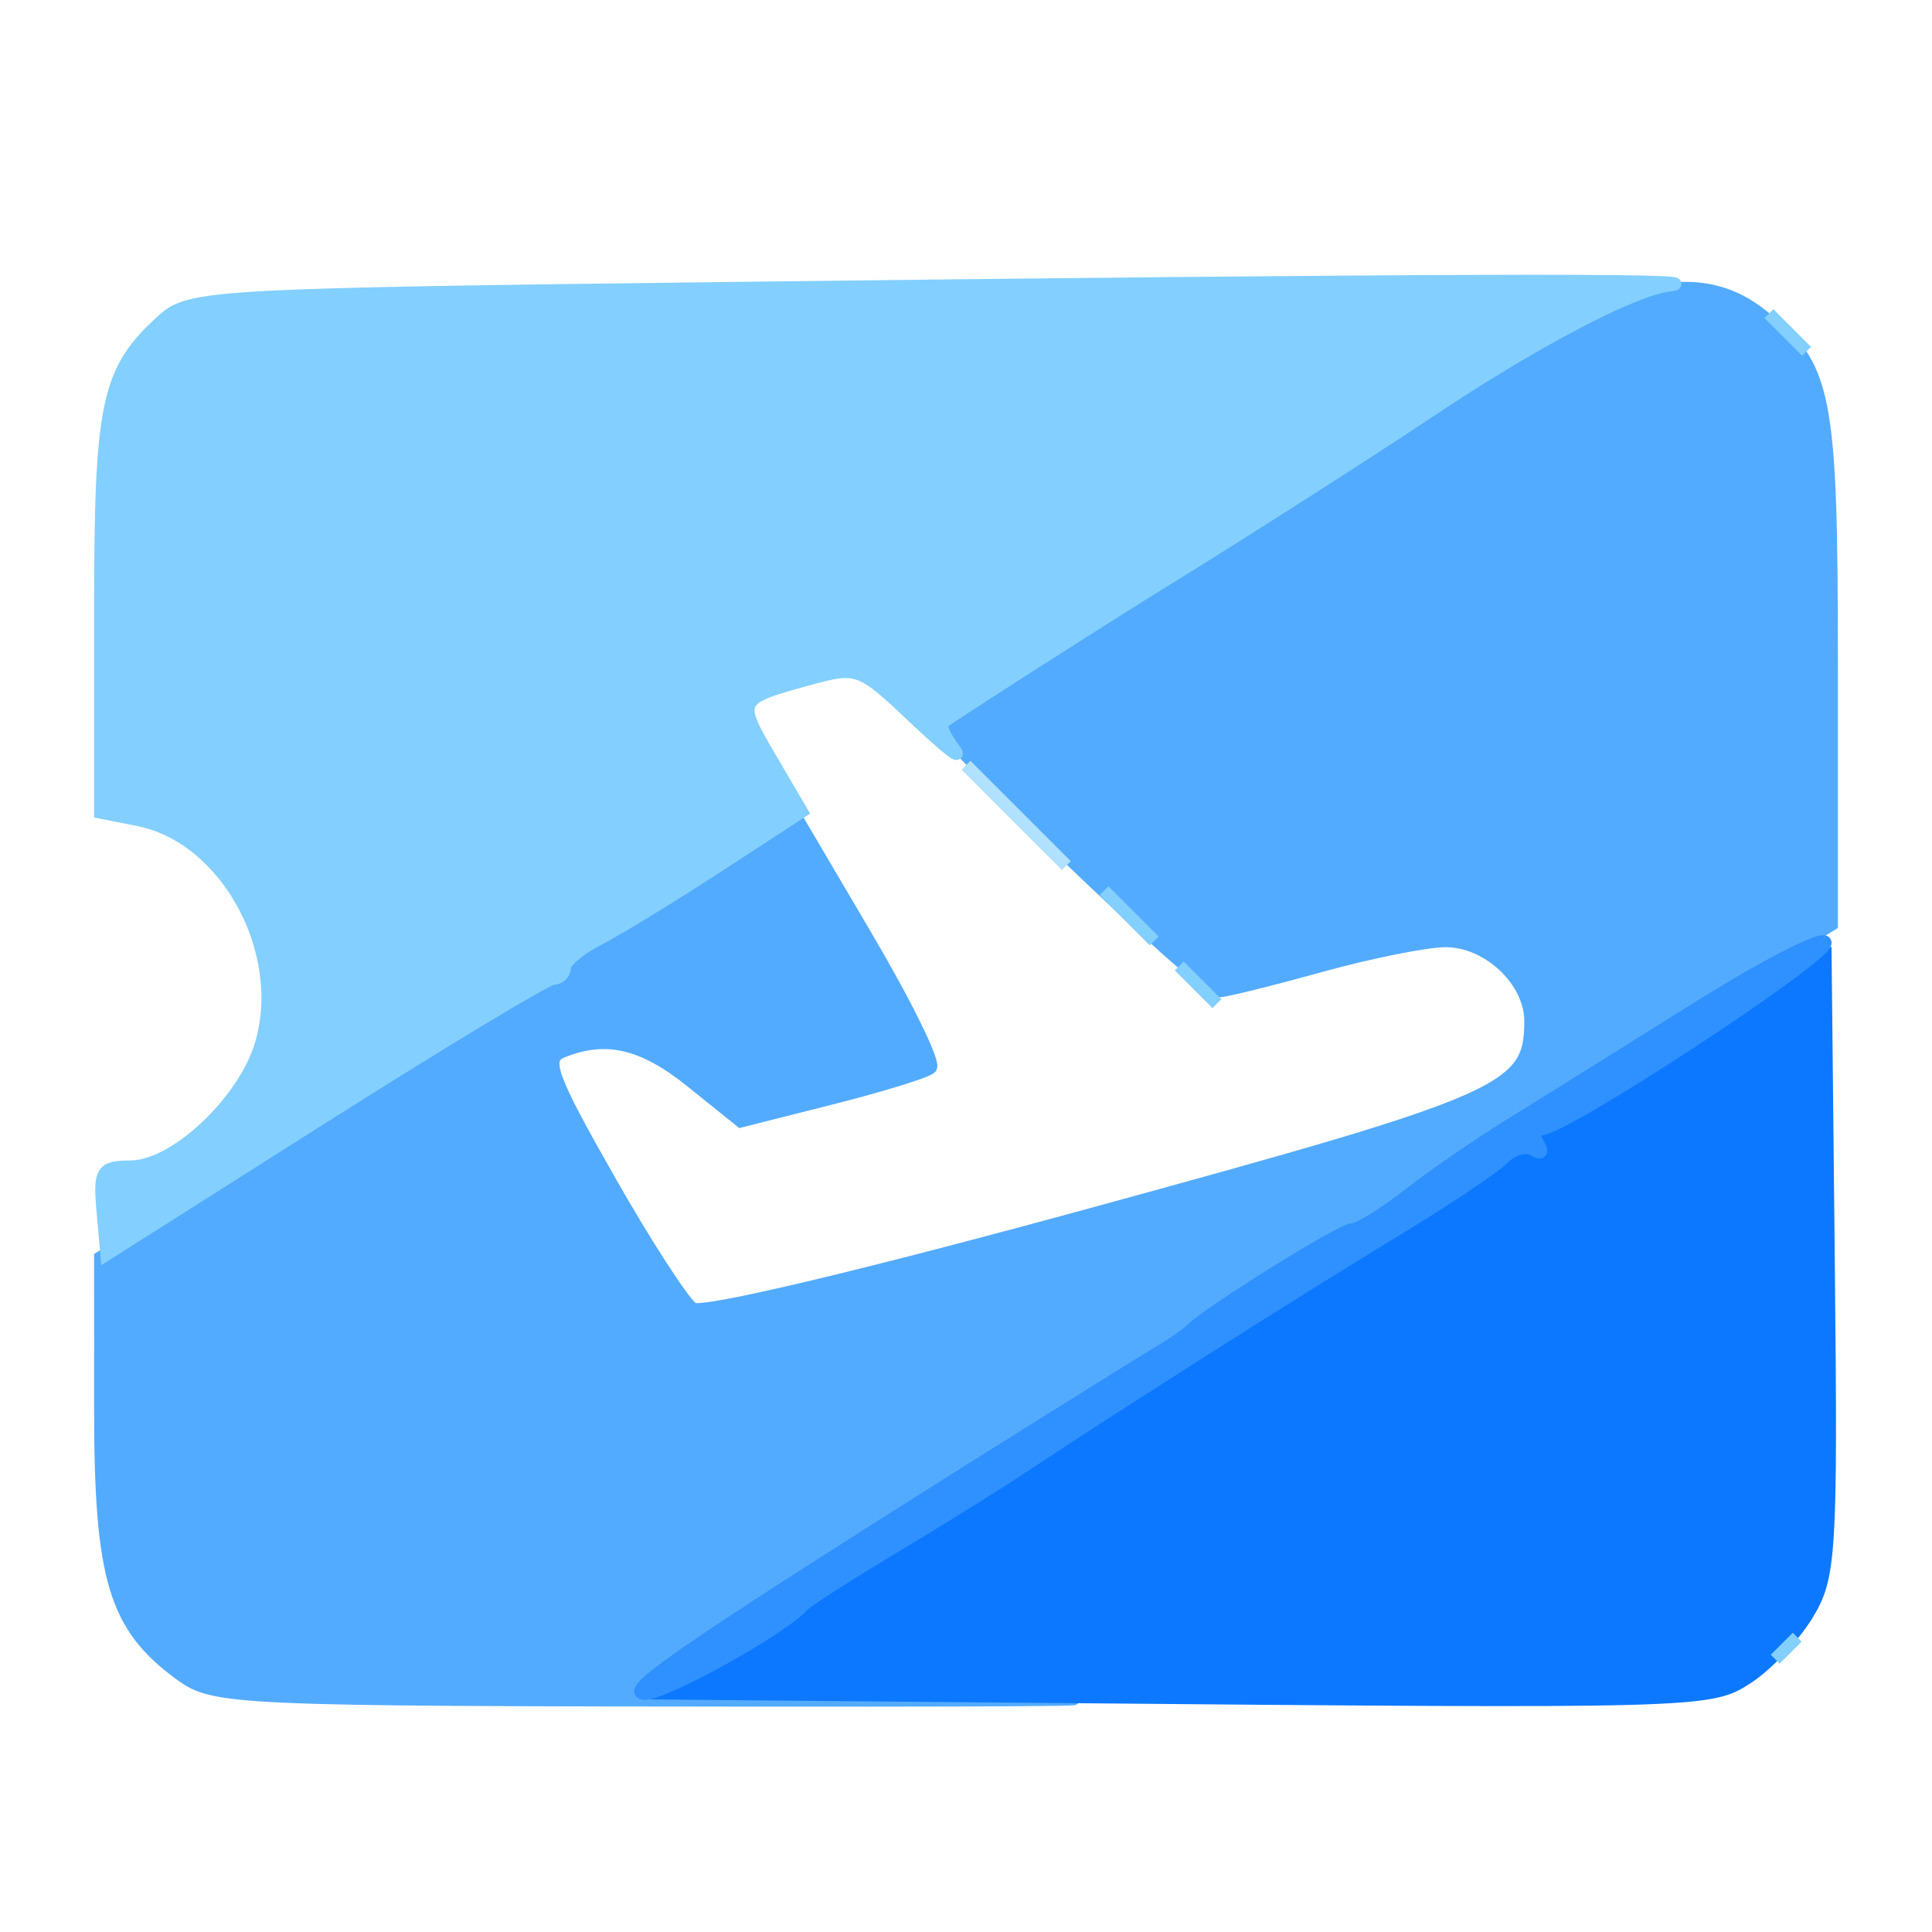
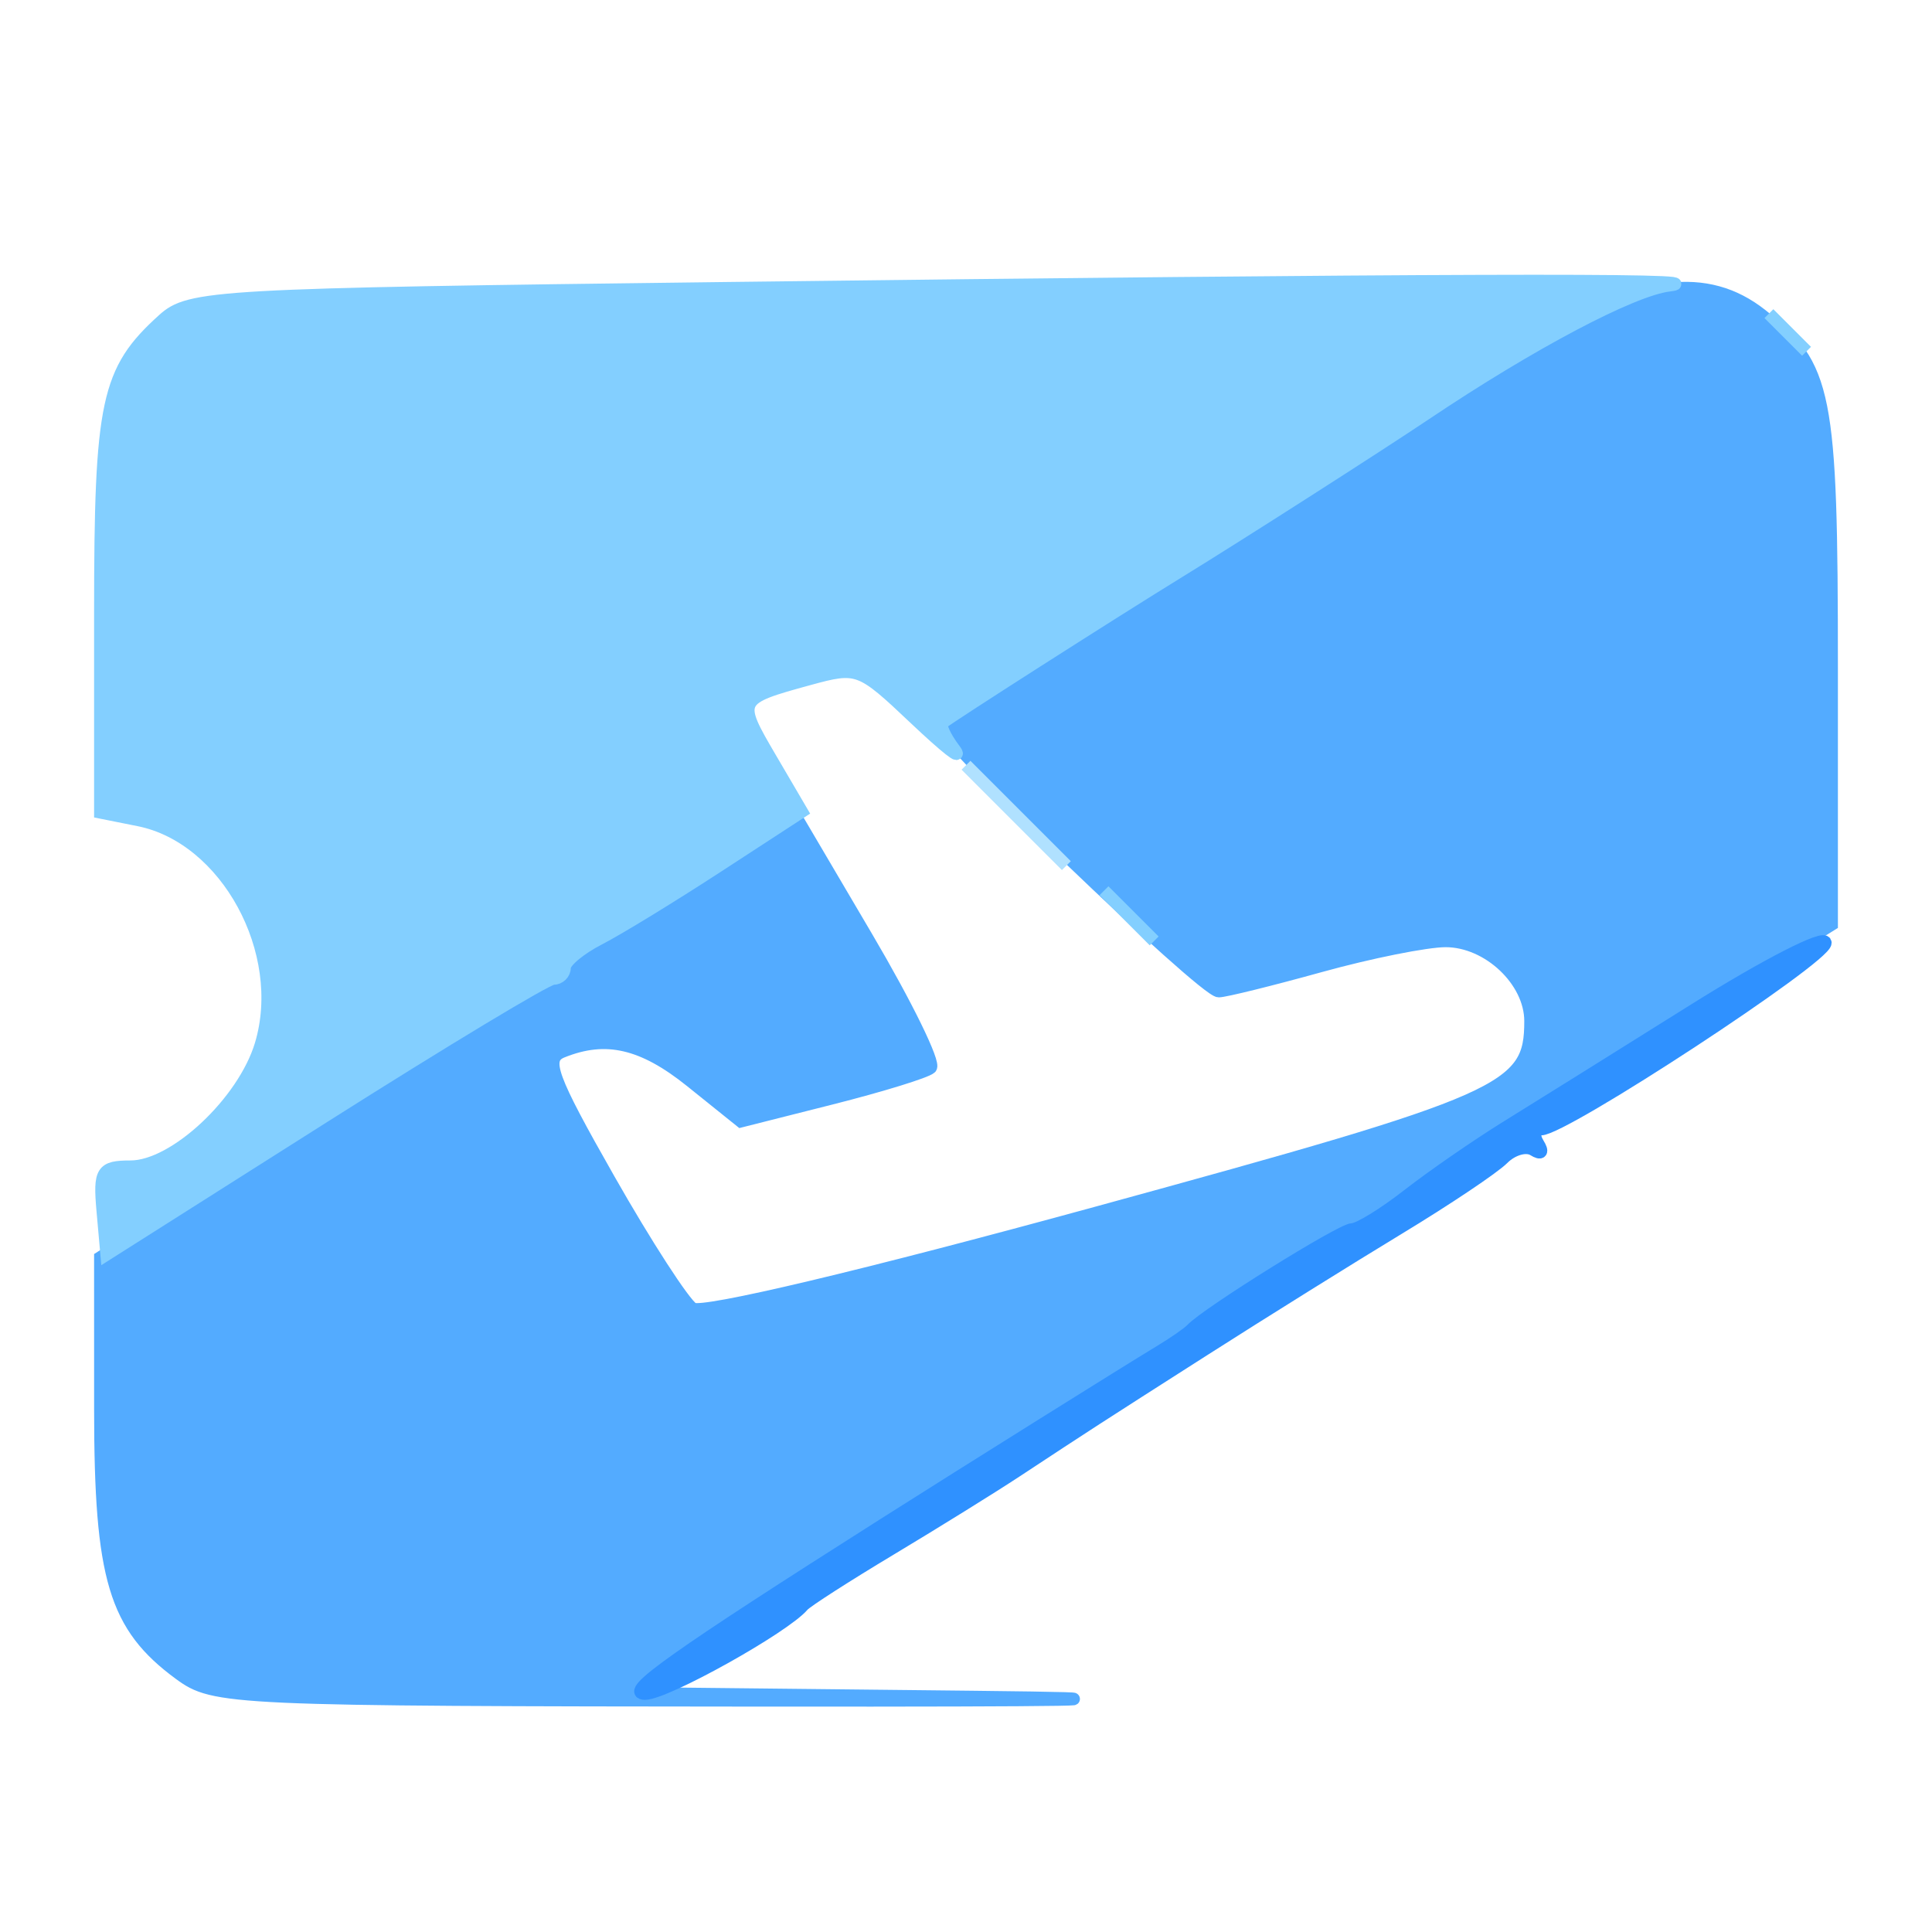
<svg xmlns="http://www.w3.org/2000/svg" version="1.0" width="154pt" height="154pt" viewBox="0 0 154 154" style="" preserveAspectRatio="xMidYMid meet">
  <g fill="#53ABFFFF" stroke="#53ABFFFF">
    <path d="M 122.682 27.291 C 118.932 29.606 114.856 32.175 113.625 33.000 C 109.700 35.628 98.656 42.692 94.000 45.552 C 88.079 49.189 75.635 57.166 75.000 57.732 C 74.375 58.288 95.942 79.000 97.146 79.000 C 97.630 79.000 101.273 78.100 105.243 77.000 C 109.212 75.900 113.706 75.000 115.230 75.000 C 118.633 75.000 122.000 78.178 122.000 81.389 C 122.000 86.886 120.117 87.718 87.469 96.659 C 68.892 101.746 55.986 104.812 55.216 104.320 C 54.510 103.869 51.502 99.225 48.532 94.000 C 43.875 85.807 43.363 84.406 44.816 83.820 C 48.293 82.417 51.235 83.095 55.083 86.187 L 59.048 89.373 66.274 87.547 C 70.248 86.542 73.805 85.446 74.177 85.110 C 74.549 84.775 72.256 80.089 69.082 74.698 L 63.311 64.896 56.523 69.448 C 52.790 71.952 49.430 74.000 49.056 74.000 C 48.683 74.000 47.484 74.832 46.393 75.849 C 45.302 76.865 43.953 77.878 43.395 78.099 C 42.838 78.319 34.646 83.390 25.191 89.366 L 8.000 100.233 8.002 112.366 C 8.003 125.812 9.150 129.633 14.322 133.429 C 17.074 135.449 18.242 135.501 61.322 135.535 C 85.620 135.554 92.903 135.435 77.506 135.269 L 49.511 134.968 57.506 129.806 C 69.309 122.185 86.666 111.224 92.500 107.706 C 93.600 107.043 94.725 106.259 95.000 105.965 C 96.197 104.686 106.928 98.000 107.785 98.000 C 108.305 98.000 110.004 96.988 111.560 95.750 C 114.584 93.345 117.556 91.417 134.920 80.594 L 146.000 73.688 146.000 53.294 C 146.000 31.202 145.599 29.190 140.385 25.088 C 136.053 21.681 130.687 22.348 122.682 27.291 " />
  </g>
  <g fill="#83CFFFFF" stroke="#83CFFFFF">
    <path d="M 57.854 22.979 C 17.018 23.478 15.114 23.585 13.002 25.498 C 8.527 29.549 8.000 32.007 8.000 48.825 L 8.000 64.750 11.065 65.363 C 18.058 66.762 23.017 75.873 20.805 83.258 C 19.431 87.843 13.926 93.000 10.405 93.000 C 8.127 93.000 7.910 93.342 8.190 96.492 L 8.500 99.985 25.844 88.992 C 35.384 82.947 43.596 78.000 44.094 78.000 C 44.593 78.000 45.000 77.606 45.000 77.125 C 45.000 76.644 46.238 75.614 47.750 74.837 C 49.263 74.060 53.516 71.460 57.202 69.059 L 63.905 64.694 61.408 60.433 C 58.676 55.771 58.708 55.705 64.480 54.124 C 68.370 53.059 68.560 53.130 72.929 57.267 C 75.388 59.595 76.795 60.702 76.057 59.726 C 75.319 58.750 74.892 57.802 75.107 57.619 C 75.704 57.113 88.905 48.682 94.000 45.552 C 98.698 42.667 109.770 35.583 113.621 33.000 C 122.051 27.345 130.092 23.096 133.042 22.739 C 137.309 22.222 113.577 22.298 57.854 22.979 " />
  </g>
  <g fill="#0C78FFFF" stroke="#0C78FFFF">
-     <path d="M 134.649 83.177 C 128.681 86.930 123.478 90.000 123.087 90.000 C 122.697 90.000 121.469 90.846 120.359 91.880 C 119.249 92.914 115.227 95.647 111.421 97.952 C 107.614 100.258 100.675 104.587 96.000 107.572 C 87.180 113.203 86.778 113.463 81.000 117.269 C 79.075 118.537 74.575 121.331 71.000 123.476 C 67.425 125.622 64.275 127.640 64.000 127.960 C 63.725 128.281 61.250 129.990 58.500 131.760 L 53.500 134.976 83.000 135.238 C 136.086 135.709 136.283 135.704 139.345 133.696 C 140.858 132.703 142.977 130.453 144.054 128.696 C 145.878 125.718 145.994 123.825 145.756 100.927 L 145.500 76.354 134.649 83.177 " />
-   </g>
+     </g>
  <g fill="#2F91FFFF" stroke="#2F91FFFF">
    <path d="M 135.000 80.528 C 129.225 84.147 122.538 88.321 120.140 89.804 C 117.743 91.287 114.193 93.738 112.253 95.250 C 110.313 96.763 108.301 98.000 107.782 98.000 C 106.927 98.000 96.194 104.688 95.000 105.965 C 94.725 106.259 93.600 107.043 92.500 107.706 C 89.946 109.246 77.005 117.343 70.500 121.472 C 53.848 132.039 49.683 134.990 51.412 134.995 C 53.055 134.999 62.538 129.708 64.000 127.972 C 64.275 127.645 67.425 125.622 71.000 123.476 C 74.575 121.331 79.075 118.537 81.000 117.269 C 86.778 113.463 87.180 113.203 96.000 107.572 C 100.675 104.587 107.637 100.245 111.472 97.922 C 115.307 95.599 119.056 93.087 119.803 92.340 C 120.550 91.593 121.644 91.280 122.235 91.645 C 122.872 92.039 123.018 91.839 122.595 91.155 C 122.203 90.520 122.313 90.000 122.840 90.000 C 124.668 90.000 145.500 76.349 145.500 75.151 C 145.500 74.489 140.775 76.908 135.000 80.528 " />
  </g>
  <g fill="#B0E1FFFF" stroke="#B0E1FFFF">
    <path d="M 81.000 65.000 L 85.000 69.000 81.000 65.000 L 77.000 61.000 81.000 65.000 " />
  </g>
  <g fill="#83CFFFFF" stroke="#83CFFFFF">
    <path d="M 90.000 73.000 L 92.000 75.000 90.000 73.000 L 88.000 71.000 90.000 73.000 " />
  </g>
  <g fill="#83CFFFFF" stroke="#83CFFFFF">
-     <path d="M 142.378 131.378 L 141.500 132.256 142.378 131.378 L 143.256 130.500 142.378 131.378 " />
-   </g>
+     </g>
  <g fill="#83CFFFFF" stroke="#83CFFFFF">
-     <path d="M 95.500 78.500 L 97.000 80.000 95.500 78.500 L 94.000 77.000 95.500 78.500 " />
-   </g>
+     </g>
  <g fill="#83CFFFFF" stroke="#83CFFFFF">
    <path d="M 142.500 26.500 L 144.000 28.000 142.500 26.500 L 141.000 25.000 142.500 26.500 " />
  </g>
</svg>